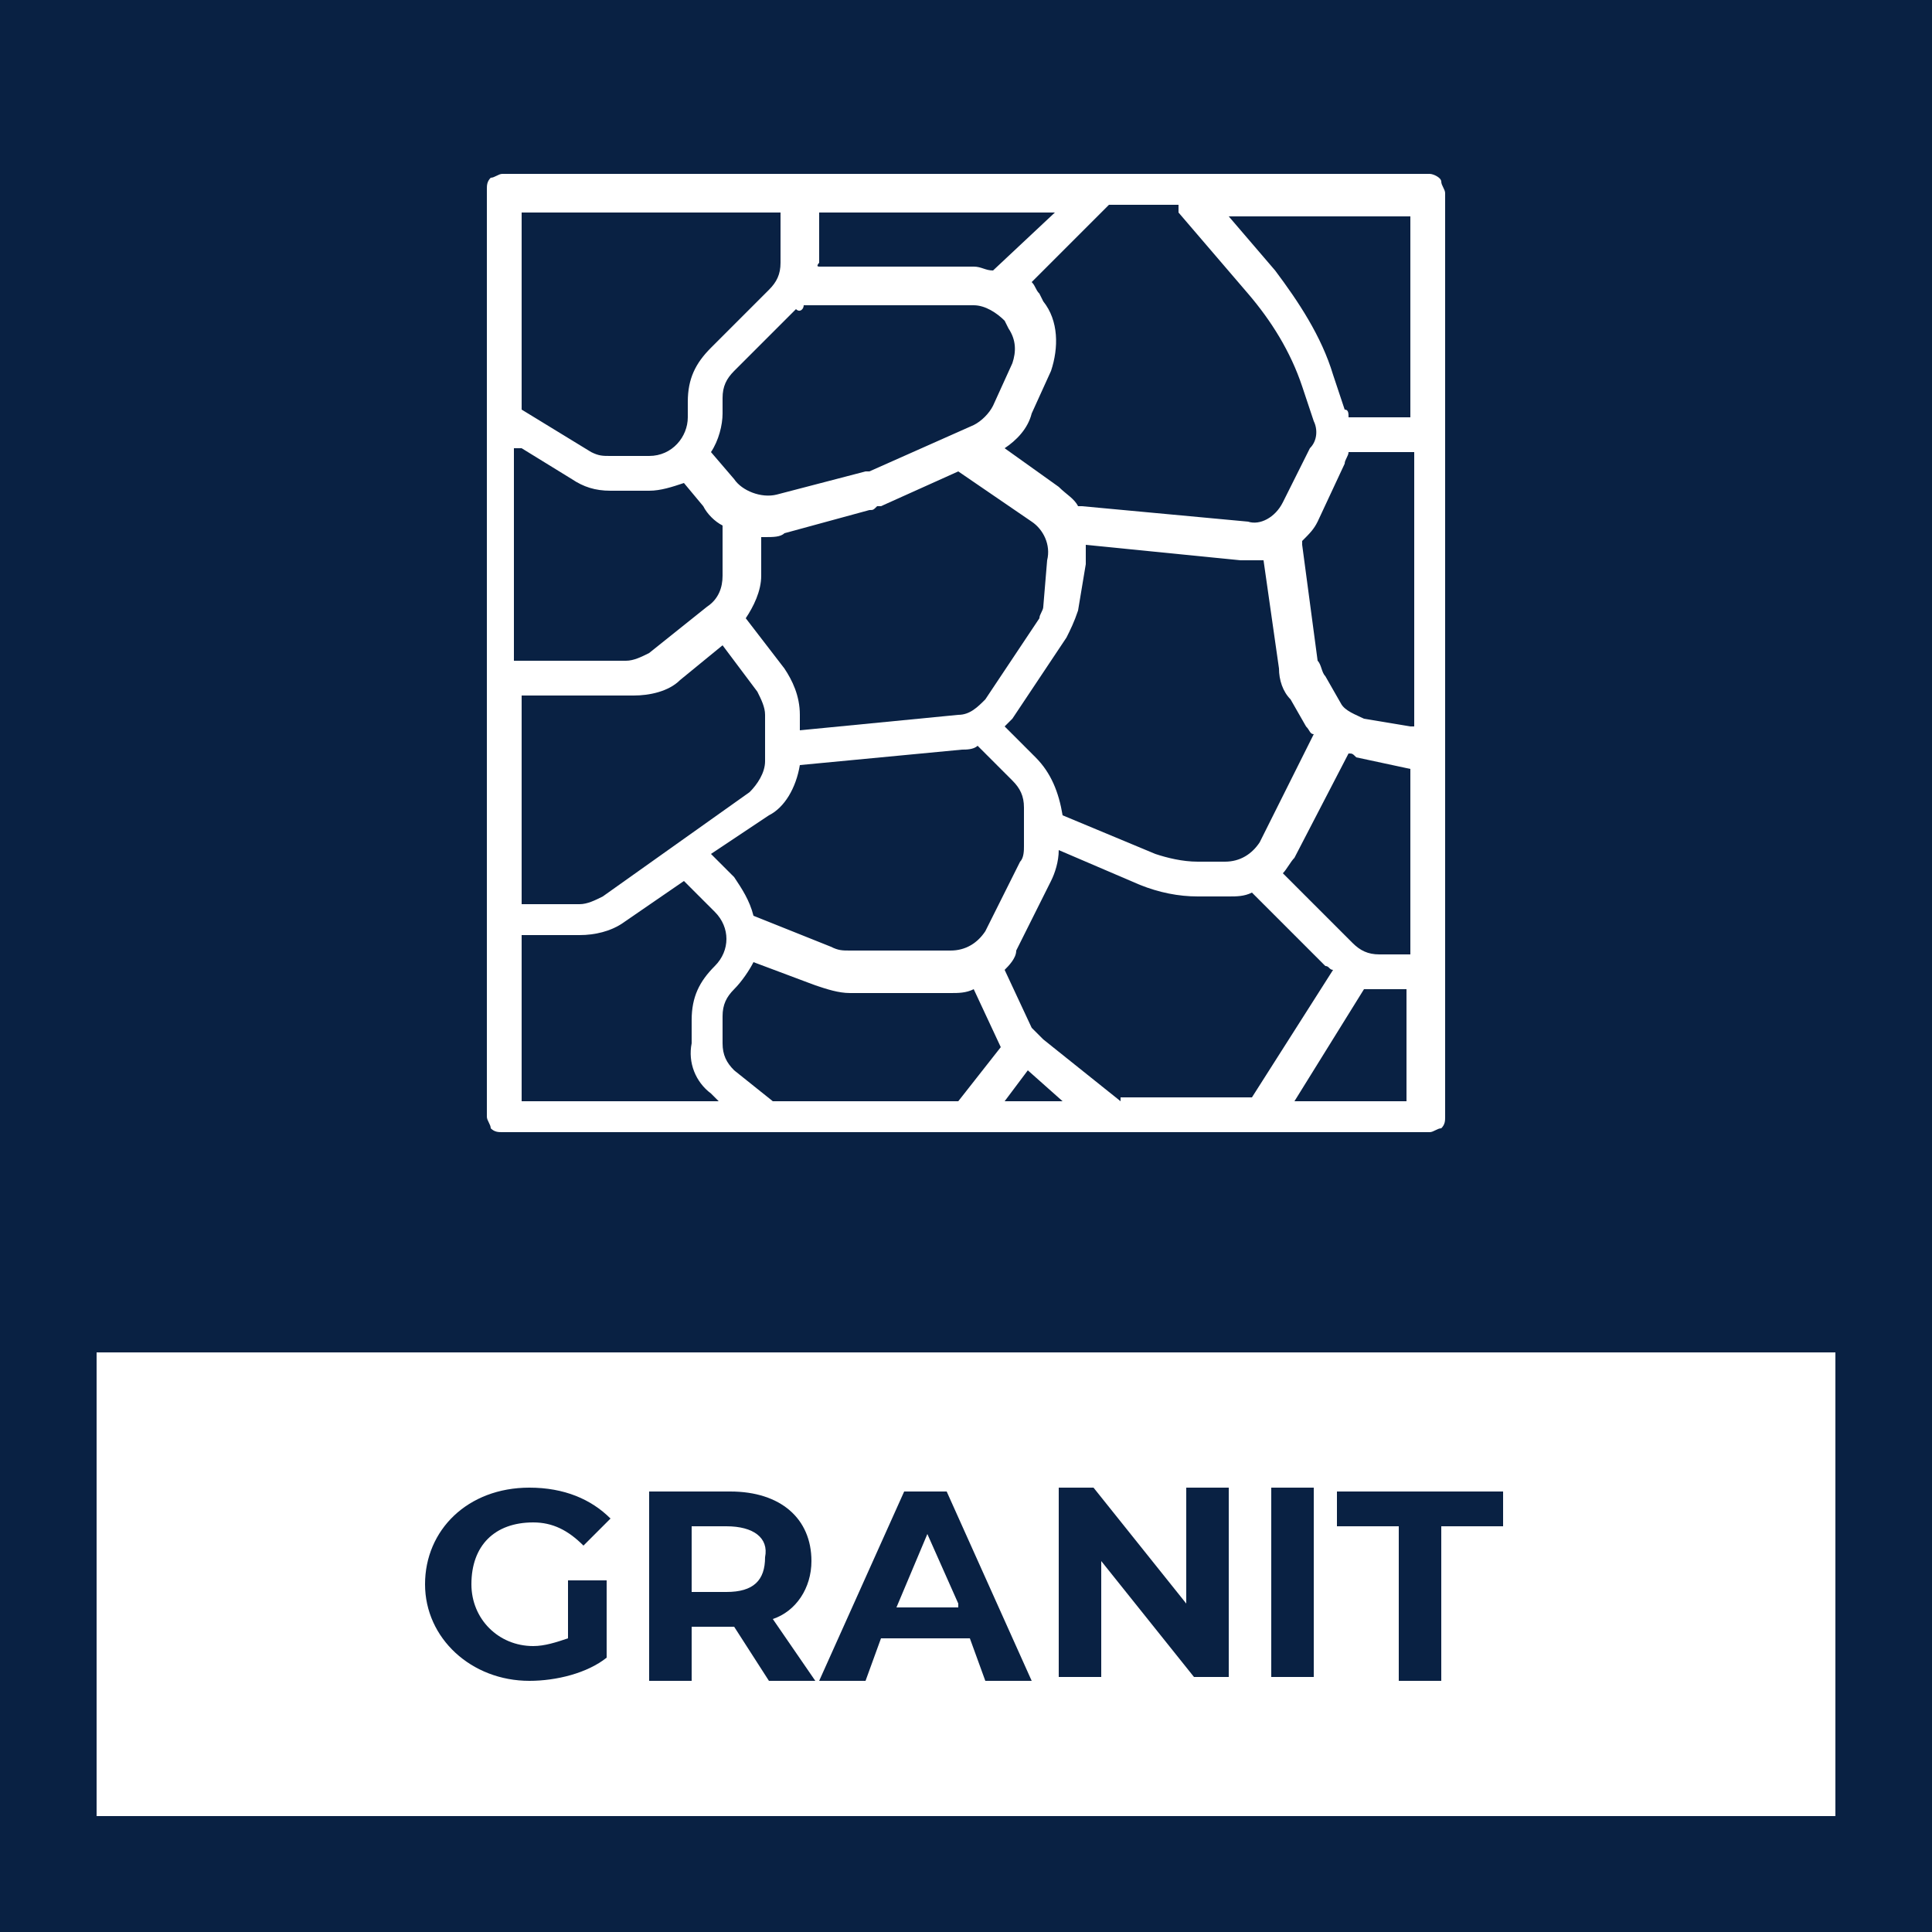
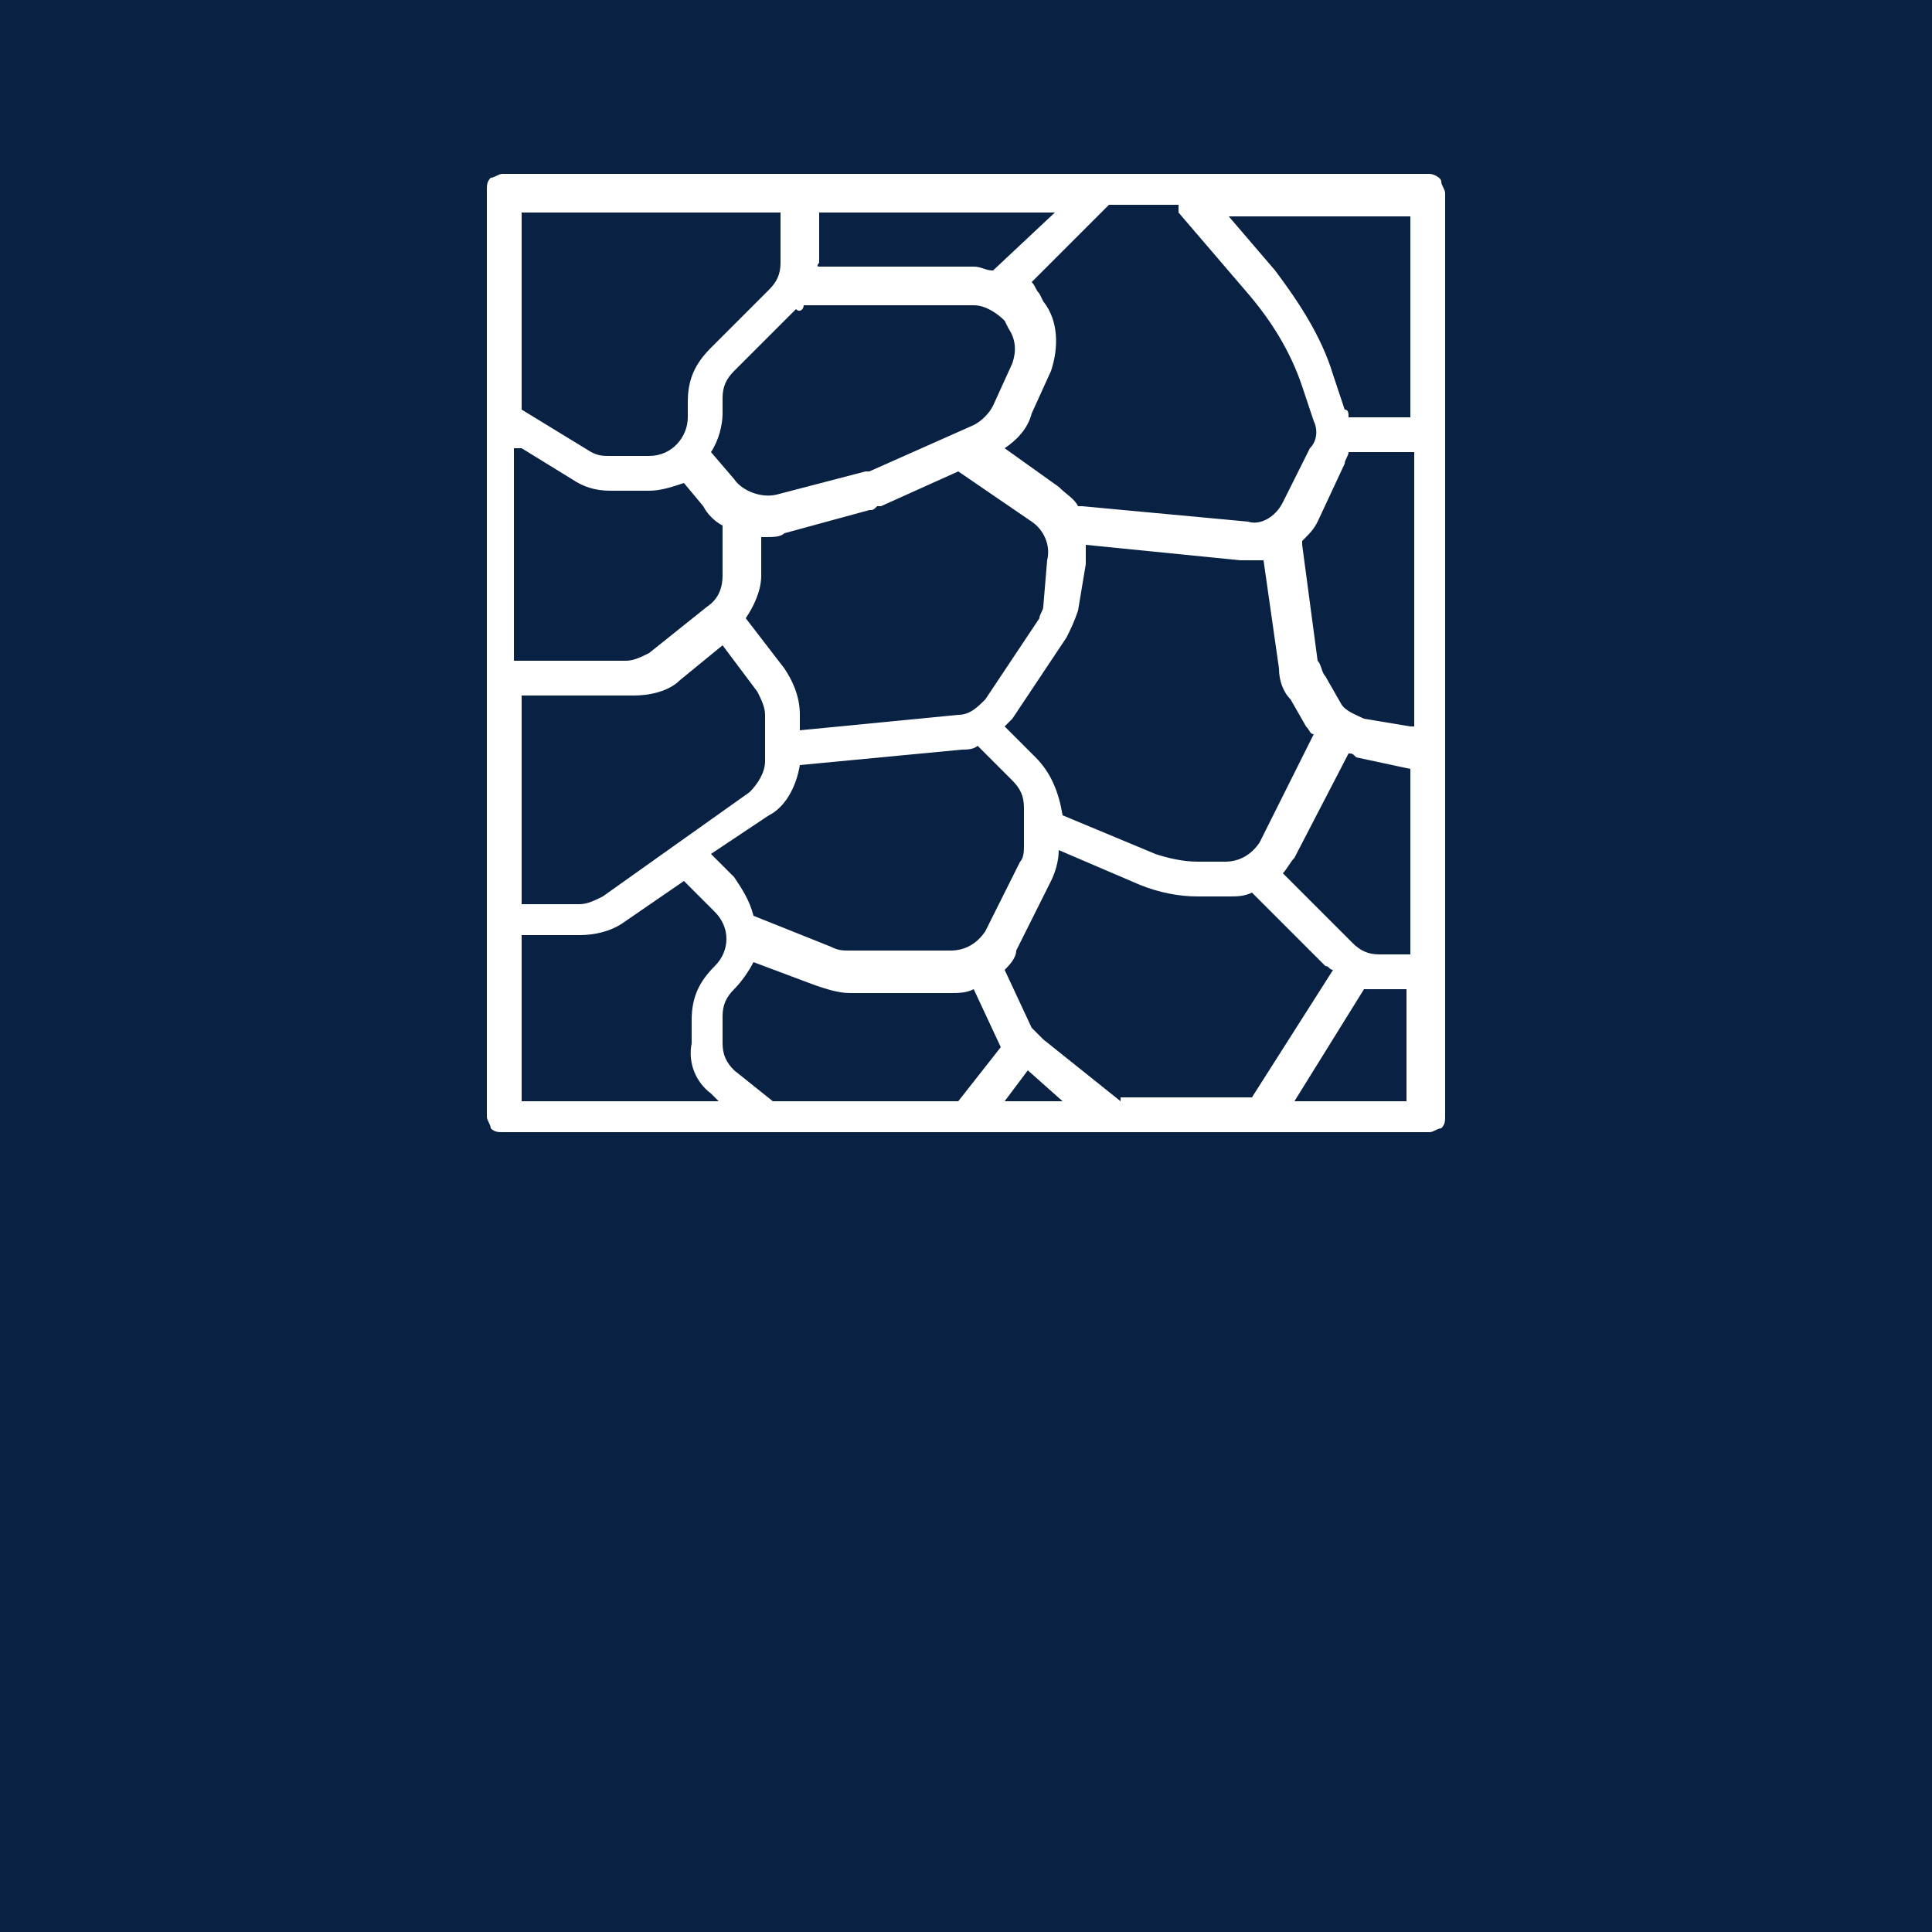
<svg xmlns="http://www.w3.org/2000/svg" version="1.1" id="Layer_1" x="0px" y="0px" viewBox="0 0 50 50" style="enable-background:new 0 0 50 50;" xml:space="preserve">
  <style type="text/css">
	.st0{fill:#092143;}
	.st1{fill:#FFFFFF;}
	.st2{enable-background:new    ;}
</style>
  <g id="Layer_2">
    <g id="Layer_1-2">
      <rect class="st0" width="50" height="50" />
-       <rect x="2.5" y="35" class="st1" width="45" height="12" />
      <g>
        <g class="st2">
-           <path class="st0" d="M14.7,40.9h1v2c-0.5,0.4-1.3,0.6-2,0.6c-1.5,0-2.7-1.1-2.7-2.5s1.1-2.5,2.7-2.5c0.9,0,1.6,0.3,2.1,0.8      L15.1,40c-0.4-0.4-0.8-0.6-1.3-0.6c-1,0-1.6,0.6-1.6,1.6c0,0.9,0.7,1.6,1.6,1.6c0.3,0,0.6-0.1,0.9-0.2V40.9z" />
          <path class="st0" d="M19.9,43.5l-0.9-1.4h-0.1h-1v1.4h-1.1v-4.9h2.1c1.3,0,2.1,0.7,2.1,1.8c0,0.7-0.4,1.3-1,1.5l1.1,1.6H19.9z       M18.8,39.5h-0.9v1.7h0.9c0.7,0,1-0.3,1-0.9C19.9,39.8,19.5,39.5,18.8,39.5z" />
          <path class="st0" d="M25.1,42.4h-2.3l-0.4,1.1h-1.2l2.2-4.9h1.1l2.2,4.9h-1.2L25.1,42.4z M24.8,41.5L24,39.7l-0.8,1.9H24.8z" />
          <path class="st0" d="M31.8,38.5v4.9h-0.9l-2.4-3v3h-1.1v-4.9h0.9l2.4,3v-3H31.8z" />
-           <path class="st0" d="M32.9,38.5h1.1v4.9h-1.1V38.5z" />
          <path class="st0" d="M36.2,39.5h-1.6v-0.9h4.3v0.9h-1.6v4h-1.1V39.5z" />
        </g>
      </g>
    </g>
  </g>
  <path class="st1" d="M37,4.5H13c-0.1,0-0.2,0.1-0.3,0.1c-0.1,0.1-0.1,0.2-0.1,0.3v24c0,0.1,0.1,0.2,0.1,0.3c0.1,0.1,0.2,0.1,0.3,0.1  h24c0.1,0,0.2-0.1,0.3-0.1c0.1-0.1,0.1-0.2,0.1-0.3V5c0-0.1-0.1-0.2-0.1-0.3C37.3,4.6,37.1,4.5,37,4.5z M30.5,5.5l1.8,2.1  c0.6,0.7,1.1,1.5,1.4,2.4l0.3,0.9c0.1,0.2,0.1,0.5-0.1,0.7L33.2,13c-0.2,0.4-0.6,0.6-0.9,0.5l-4.3-0.4c0,0-0.1,0-0.1,0  c-0.1-0.2-0.3-0.3-0.5-0.5l-1.4-1c0.3-0.2,0.6-0.5,0.7-0.9l0.5-1.1c0.2-0.6,0.2-1.3-0.2-1.8l-0.1-0.2c-0.1-0.1-0.1-0.2-0.2-0.3l2-2  H30.5z M26.8,19.6l-0.8-0.8c0.1-0.1,0.1-0.1,0.2-0.2l1.4-2.1c0.1-0.2,0.2-0.4,0.3-0.7l0.2-1.2c0-0.2,0-0.4,0-0.5l4,0.4  c0.1,0,0.1,0,0.2,0c0.1,0,0.3,0,0.4,0l0.4,2.8c0,0.3,0.1,0.6,0.3,0.8l0.4,0.7c0.1,0.1,0.1,0.2,0.2,0.2l-1.4,2.8  c-0.2,0.3-0.5,0.5-0.9,0.5H31c-0.4,0-0.8-0.1-1.1-0.2l-2.4-1v0C27.4,20.5,27.2,20,26.8,19.6z M20.3,17.3l-1-1.3  c0.2-0.3,0.4-0.7,0.4-1.1v-1c0,0,0.1,0,0.1,0c0.2,0,0.4,0,0.5-0.1l2.2-0.6c0.1,0,0.1,0,0.2-0.1c0,0,0.1,0,0.1,0l2-0.9l1.9,1.3  c0.3,0.2,0.5,0.6,0.4,1L27,15.7c0,0.1-0.1,0.2-0.1,0.3l-1.4,2.1c-0.2,0.2-0.4,0.4-0.7,0.4l-4.1,0.4v-0.4  C20.7,18,20.5,17.6,20.3,17.3z M20.7,19.8l4.2-0.4c0.1,0,0.3,0,0.4-0.1l0.9,0.9c0.2,0.2,0.3,0.4,0.3,0.7v1c0,0.1,0,0.3-0.1,0.4  l-0.9,1.8c-0.2,0.3-0.5,0.5-0.9,0.5H22c-0.2,0-0.3,0-0.5-0.1l-2-0.8c-0.1-0.4-0.3-0.7-0.5-1l-0.6-0.6l1.5-1  C20.3,20.9,20.6,20.4,20.7,19.8z M21.2,6.8V5.5h6.1L25.7,7c-0.2,0-0.3-0.1-0.5-0.1h-4C21.1,6.9,21.2,6.8,21.2,6.8z M20.8,7.9h4.4  c0.3,0,0.6,0.2,0.8,0.4l0.1,0.2c0.2,0.3,0.2,0.6,0.1,0.9l-0.5,1.1c-0.1,0.2-0.3,0.4-0.5,0.5l-2.7,1.2l0,0c0,0-0.1,0-0.1,0l-2.3,0.6  c-0.4,0.1-0.9-0.1-1.1-0.4l-0.6-0.7c0.2-0.3,0.3-0.7,0.3-1v-0.4c0-0.3,0.1-0.5,0.3-0.7l1.6-1.6C20.7,8.1,20.8,8,20.8,7.9z M13.5,5.5  h6.7v1.3c0,0.3-0.1,0.5-0.3,0.7L18.4,9c-0.4,0.4-0.6,0.8-0.6,1.4v0.4c0,0.5-0.4,1-1,1h-1c-0.2,0-0.3,0-0.5-0.1l-1.8-1.1V5.5z   M13.5,11.6l1.3,0.8c0.3,0.2,0.6,0.3,1,0.3h1c0.3,0,0.6-0.1,0.9-0.2l0.5,0.6c0.1,0.2,0.3,0.4,0.5,0.5c0,0,0,0.1,0,0.1v1.2  c0,0.3-0.1,0.6-0.4,0.8l-1.5,1.2c-0.2,0.1-0.4,0.2-0.6,0.2h-2.9V11.6z M13.5,18h2.9c0.4,0,0.9-0.1,1.2-0.4l1.1-0.9l0.9,1.2  c0.1,0.2,0.2,0.4,0.2,0.6v1.2c0,0.3-0.2,0.6-0.4,0.8l-3.8,2.7c-0.2,0.1-0.4,0.2-0.6,0.2h-1.5V18z M18.4,28.3l0.2,0.2h-5.1v-4.3h1.5  c0.4,0,0.8-0.1,1.1-0.3l1.6-1.1l0.8,0.8c0.4,0.4,0.4,1,0,1.4c-0.4,0.4-0.6,0.8-0.6,1.4V27C17.8,27.5,18,28,18.4,28.3z M24.8,28.5  h-4.8L19,27.7c-0.2-0.2-0.3-0.4-0.3-0.7v-0.7c0-0.3,0.1-0.5,0.3-0.7c0.2-0.2,0.4-0.5,0.5-0.7l1.6,0.6c0.3,0.1,0.6,0.2,0.9,0.2h2.6  c0.2,0,0.4,0,0.6-0.1l0.7,1.5c0,0,0,0,0,0L24.8,28.5z M26,28.5l0.6-0.8l0.9,0.8H26z M29,28.5l-2-1.6c-0.1-0.1-0.2-0.2-0.3-0.3  L26,25.1c0.1-0.1,0.3-0.3,0.3-0.5l0.9-1.8c0.1-0.2,0.2-0.5,0.2-0.8l2.1,0.9c0.5,0.2,1,0.3,1.5,0.3h0.8c0.2,0,0.4,0,0.6-0.1l1.9,1.9  c0.1,0,0.1,0.1,0.2,0.1l-2.1,3.3H29z M36.5,28.5h-3l1.8-2.9c0.1,0,0.2,0,0.3,0h0.8V28.5z M36.5,24.7h-0.8c-0.3,0-0.5-0.1-0.7-0.3  l0,0l-1.8-1.8c0.1-0.1,0.2-0.3,0.3-0.4l1.4-2.7c0.1,0,0.1,0,0.2,0.1l1.4,0.3L36.5,24.7L36.5,24.7z M36.5,18.8l-1.2-0.2  c-0.2-0.1-0.5-0.2-0.6-0.4l-0.4-0.7c-0.1-0.1-0.1-0.3-0.2-0.4l-0.4-3c0,0,0,0,0-0.1c0.2-0.2,0.3-0.3,0.4-0.5l0.7-1.5  c0-0.1,0.1-0.2,0.1-0.3h1.7V18.8z M36.5,10.8h-1.6c0-0.1,0-0.2-0.1-0.2l-0.3-0.9c-0.3-1-0.9-1.9-1.5-2.7l-1.2-1.4h4.7V10.8z" />
</svg>